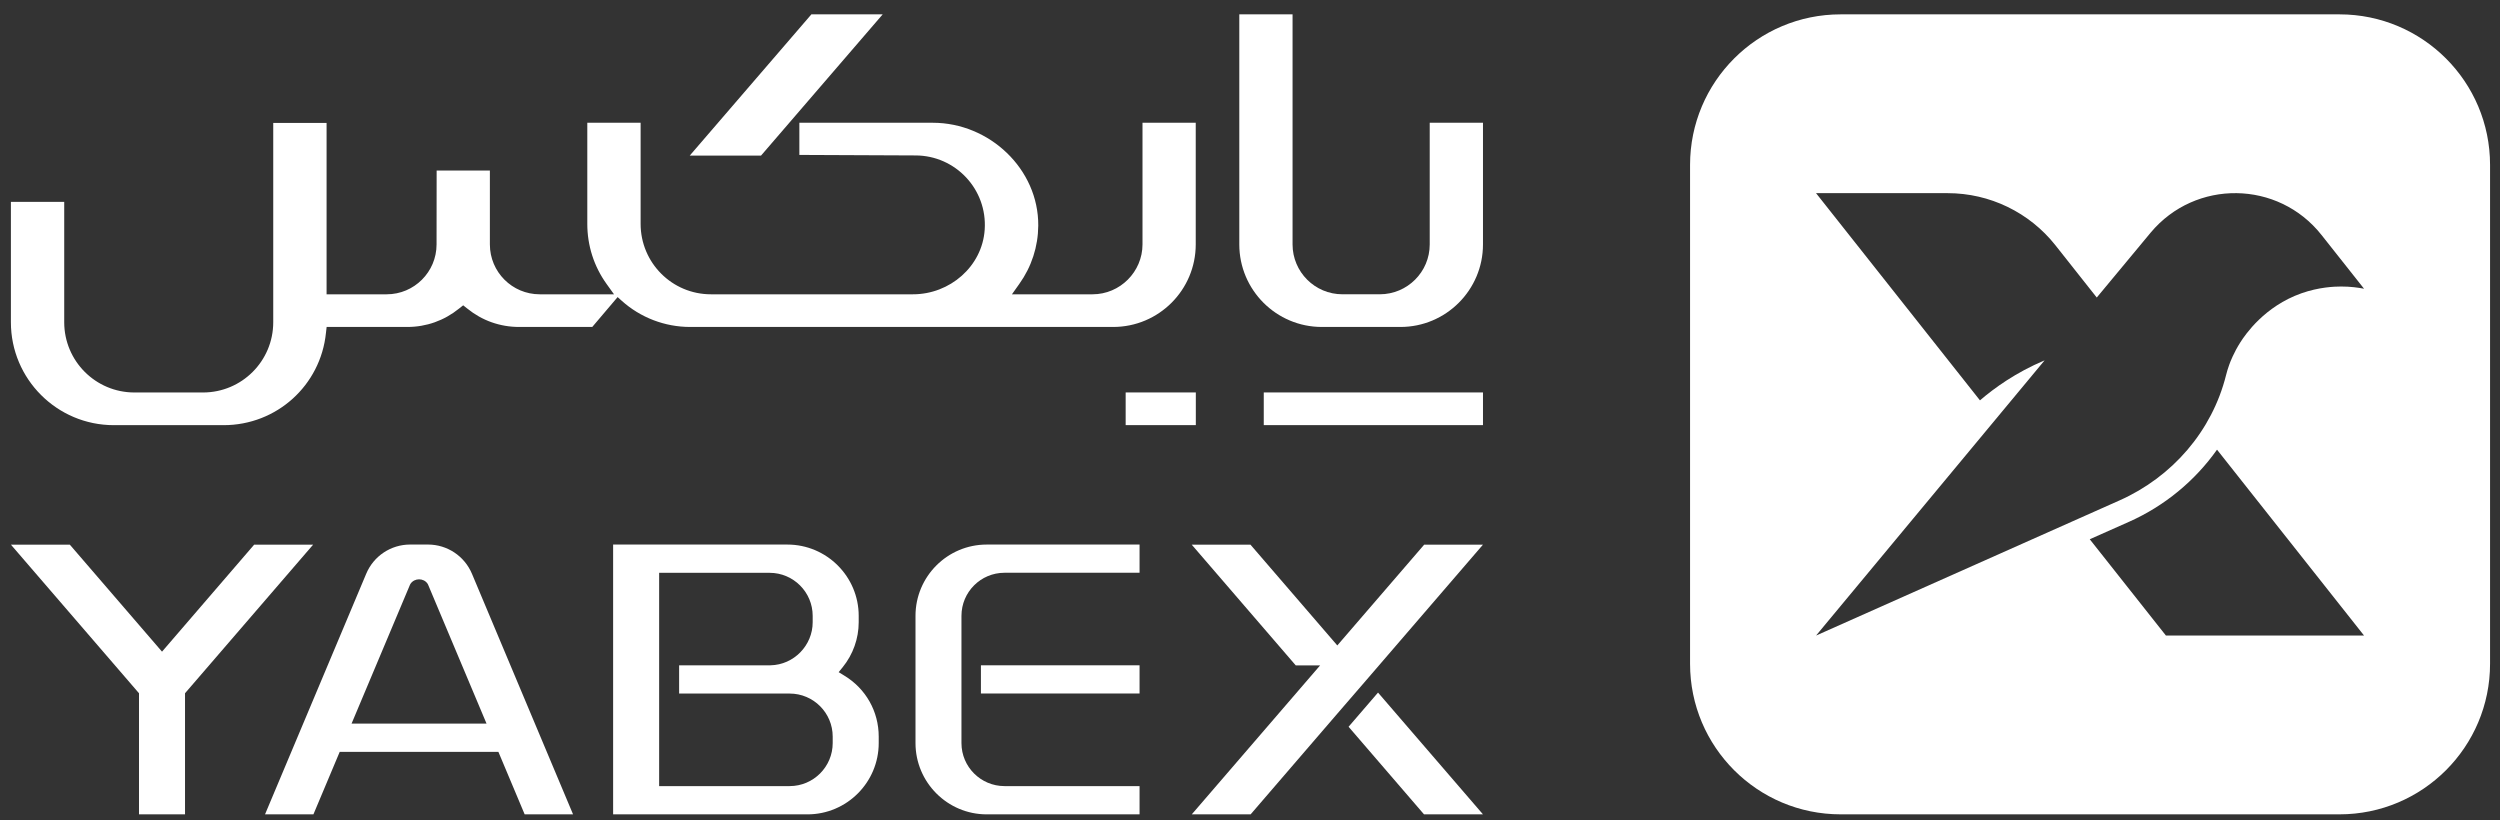
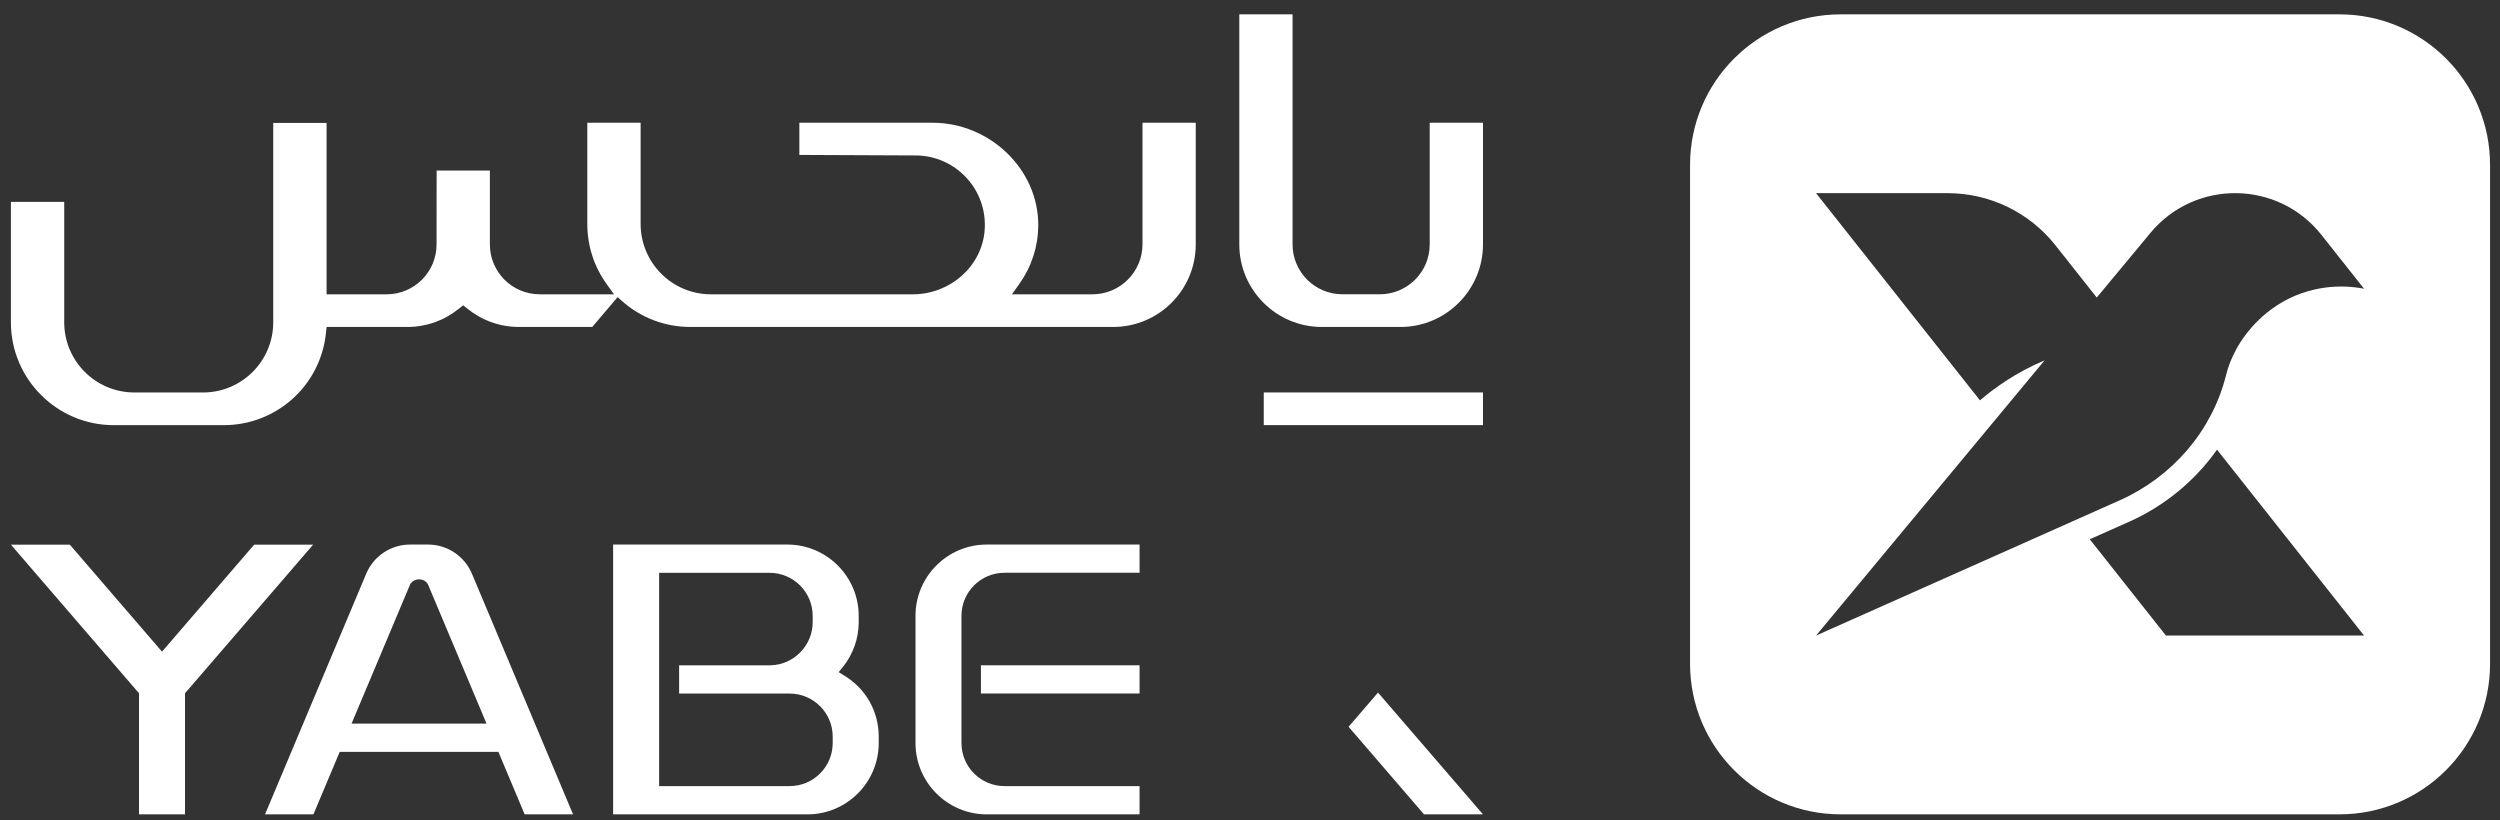
<svg xmlns="http://www.w3.org/2000/svg" width="125" height="41" viewBox="0 0 125 41" fill="none">
  <rect x="0" y="0" width="125" height="41" fill="#333333" stroke="none" />
  <path fill-rule="evenodd" clip-rule="evenodd" d="M92.031 40.717H116.975C121.132 40.717 124.503 37.347 124.503 33.189V8.246C124.503 4.088 121.132 0.718 116.975 0.718H92.031C87.874 0.718 84.503 4.088 84.503 8.246V33.189C84.503 37.347 87.874 40.717 92.031 40.717ZM105.98 25.019L90.803 31.778L102.231 18.017C100.785 18.628 99.712 19.404 98.998 20.018L90.802 9.658H97.385C99.485 9.658 101.469 10.618 102.772 12.265L104.838 14.877L107.532 11.633C109.771 8.952 113.909 9.008 116.075 11.748L118.203 14.437C117.913 14.38 117.52 14.325 117.053 14.326C116.71 14.326 115.941 14.357 115.067 14.666C113.223 15.32 112.267 16.725 112.019 17.114C111.684 17.641 111.513 18.093 111.458 18.248C111.396 18.42 111.344 18.591 111.302 18.76C110.603 21.555 108.611 23.847 105.98 25.019ZM118.203 31.778H108.296L104.488 26.963L106.455 26.088C108.237 25.295 109.756 24.031 110.851 22.483L118.203 31.778Z" fill="white" />
  <path d="M45.775 30.791V37.154C45.775 39.117 47.372 40.718 49.335 40.718H56.978V39.305H50.226C49.037 39.305 48.073 38.34 48.073 37.154V30.791C48.073 29.602 49.037 28.638 50.226 28.638H56.978V27.228H49.335C47.372 27.228 45.775 28.825 45.775 30.791Z" fill="white" />
  <path d="M49.046 34.675H56.978V33.265H49.046V34.675Z" fill="white" />
  <path d="M41.635 37.152C41.635 38.338 40.671 39.305 39.482 39.305H32.957V28.641H38.481C39.667 28.641 40.634 29.605 40.634 30.794V31.112C40.634 32.275 39.689 33.242 38.526 33.265L33.956 33.268V34.678H39.482C40.671 34.678 41.635 35.642 41.635 36.831V37.152ZM42.212 33.779L41.933 33.608L42.138 33.356C42.651 32.723 42.935 31.926 42.935 31.112V30.794C42.935 28.828 41.335 27.228 39.369 27.228H30.656V40.718H40.373C42.339 40.718 43.936 39.118 43.936 37.152V36.831C43.936 35.572 43.292 34.431 42.212 33.779Z" fill="white" />
  <path d="M17.578 36.181L20.5 29.236C20.505 29.223 20.514 29.208 20.524 29.192C20.722 28.893 21.184 28.89 21.381 29.189C21.39 29.203 21.397 29.216 21.402 29.228L24.327 36.181H17.578ZM21.396 27.227H20.508C19.546 27.227 18.681 27.801 18.31 28.689L13.251 40.718H15.671L16.985 37.594H24.92L26.233 40.718H28.653L23.598 28.689C23.223 27.801 22.361 27.227 21.396 27.227Z" fill="white" />
  <path d="M15.657 27.232H12.709L8.101 32.583L3.49 27.232H0.545L6.628 34.289L6.95 34.663V40.718H9.251V34.662L9.57 34.293L15.657 27.232Z" fill="white" />
  <path d="M67.429 36.338L71.201 40.718H74.149L68.901 34.629L67.429 36.338Z" fill="white" />
-   <path d="M74.149 27.232H71.21L66.866 32.271L66.865 32.272L62.523 27.233H59.586L64.787 33.269H66.006L59.588 40.718H62.531L66.866 35.683L68.34 33.977L74.149 27.232Z" fill="white" />
  <path d="M74.149 6.136V12.222C74.149 14.497 72.298 16.348 70.023 16.348H66.091C63.815 16.348 61.965 14.497 61.965 12.222V0.718H64.628V12.222C64.628 13.596 65.745 14.714 67.12 14.714H68.99C70.368 14.714 71.486 13.596 71.486 12.222V6.136H74.149Z" fill="white" />
  <path d="M59.787 6.138V12.219C59.787 14.497 57.94 16.348 55.658 16.348H34.507C33.242 16.348 32.019 15.879 31.08 15.033L30.881 14.854L29.613 16.348H25.957C25.003 16.348 24.106 16.03 23.365 15.429L23.159 15.266L22.953 15.429C22.208 16.03 21.316 16.348 20.365 16.348H16.332L16.298 16.643C16.03 19.275 13.829 21.258 11.183 21.258H5.691C2.85 21.258 0.545 18.953 0.545 16.112V10.092H3.211V16.112C3.211 18.052 4.783 19.624 6.72 19.624H10.15C12.091 19.624 13.662 18.052 13.662 16.112V6.146H16.329V14.715H19.336C20.71 14.715 21.828 13.597 21.828 12.223L21.832 8.528H24.494V12.223C24.494 13.597 25.608 14.715 26.986 14.715H30.7L30.327 14.195C29.695 13.314 29.365 12.277 29.365 11.194V6.138H32.031V11.194C32.031 13.139 33.603 14.715 35.547 14.715H45.649C47.492 14.715 49.111 13.325 49.235 11.482C49.371 9.46 47.768 7.772 45.773 7.772L39.968 7.746V6.138H46.642C49.472 6.138 51.932 8.451 51.913 11.28C51.905 12.332 51.579 13.337 50.966 14.195L50.597 14.715H54.629C56.003 14.715 57.125 13.589 57.125 12.219V6.138H59.787Z" fill="white" />
  <path d="M74.149 21.256H63.188V19.622H74.149V21.256Z" fill="white" />
-   <path d="M59.791 21.256H56.283V19.622H59.791V21.256Z" fill="white" />
-   <path d="M34.487 7.78H38.051L44.134 0.718H40.569L34.487 7.78Z" fill="white" />
</svg>